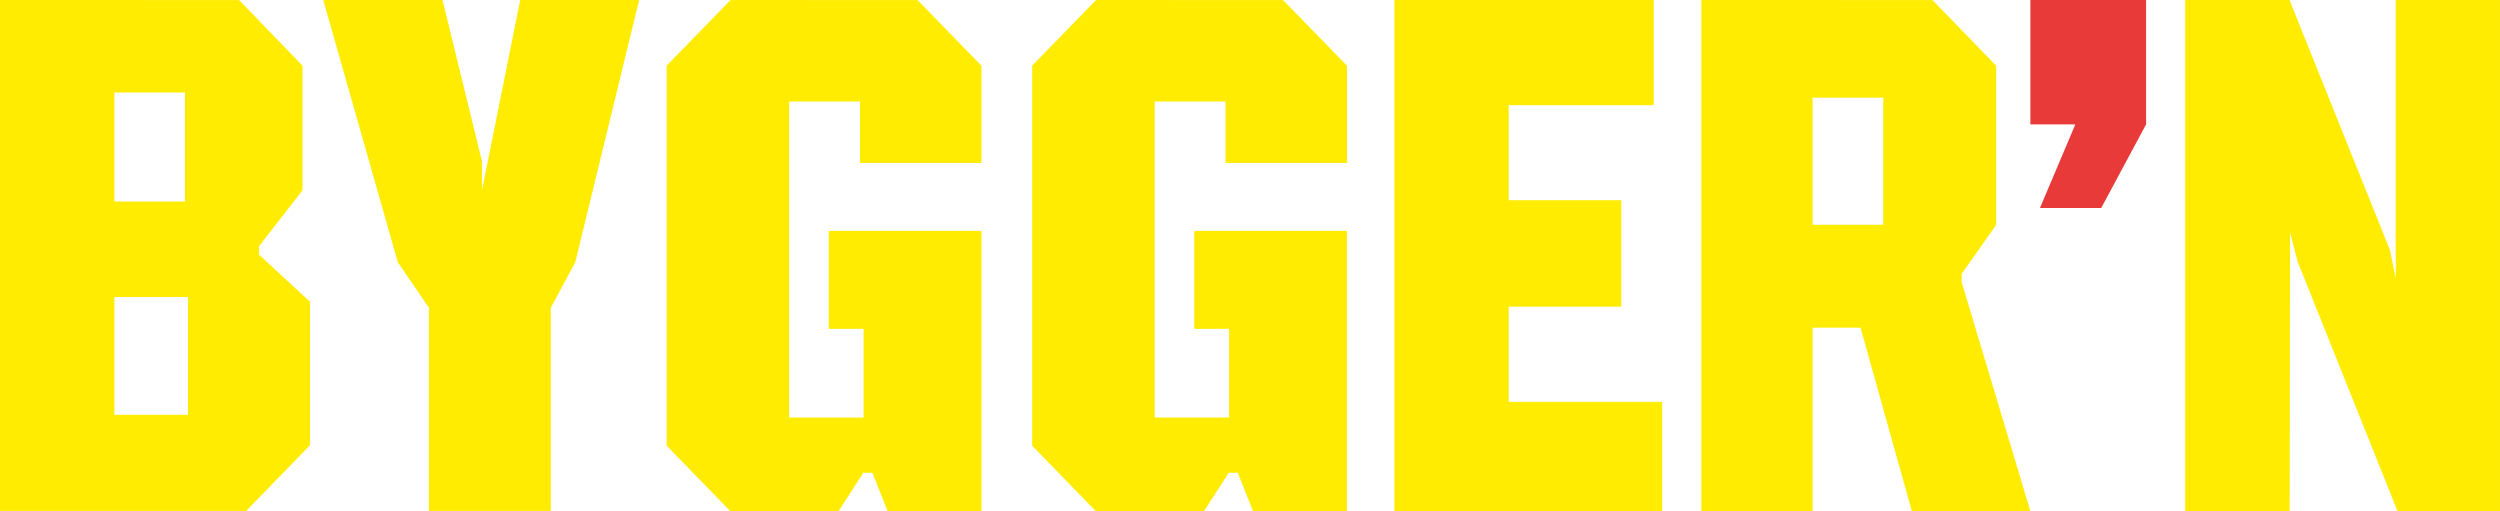
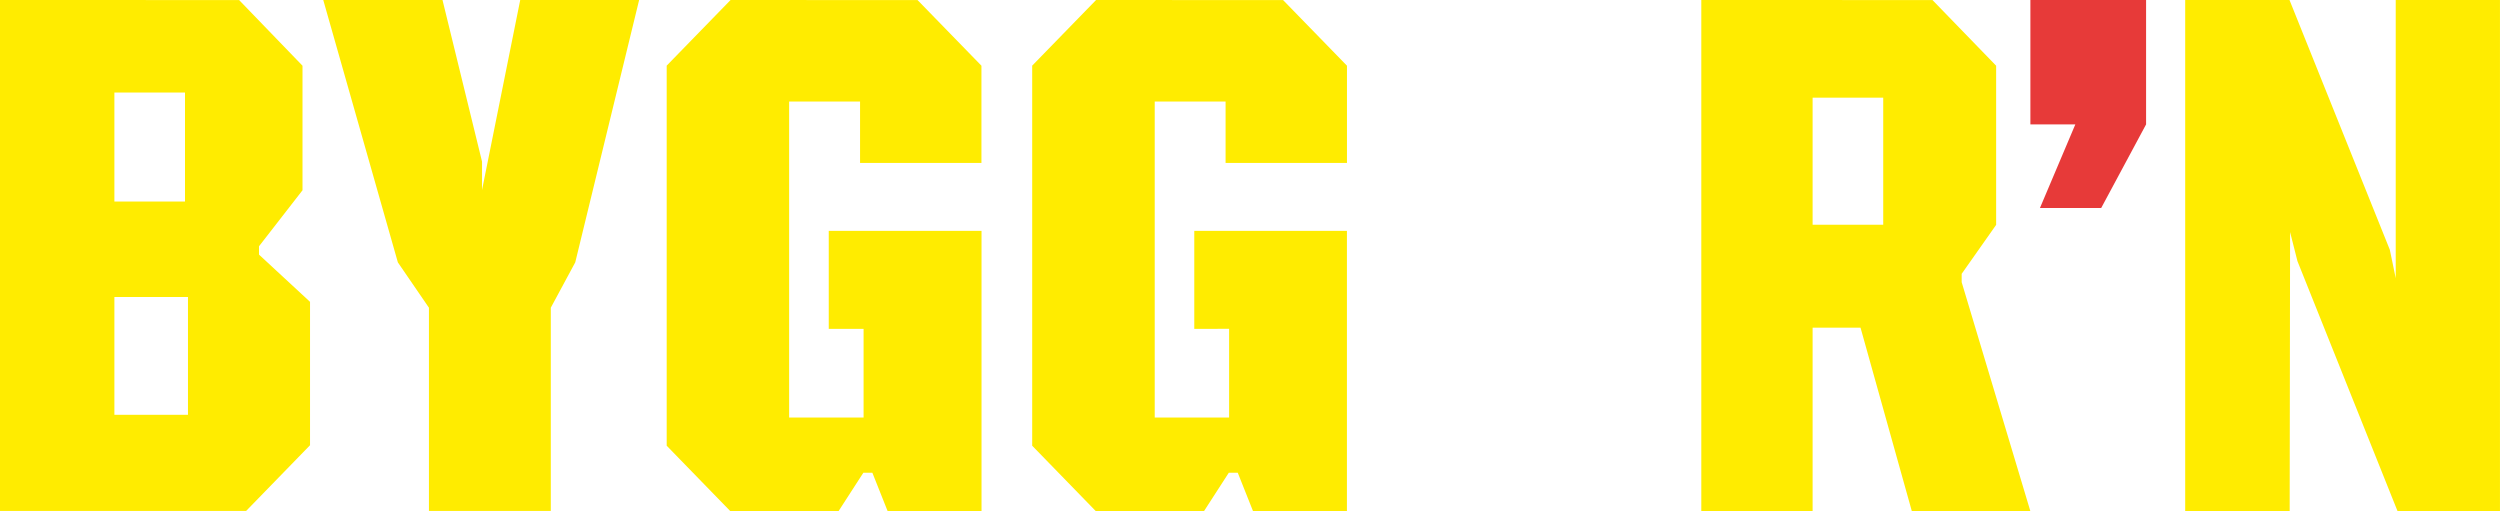
<svg xmlns="http://www.w3.org/2000/svg" width="90" height="18.411" viewBox="0 0 90 18.411">
  <g id="Group_5268" data-name="Group 5268" transform="translate(-323.159 -277.634)">
    <path id="Path_14447" data-name="Path 14447" d="M460.258,281.15H462.8v4.574h-2.542Zm-4.007-3.516v18.411h4.007V289.43h1.725l1.85,6.616H468.1l-2.476-8.254v-.3l1.241-1.763V280l-2.292-2.364Z" transform="translate(-71.845 0)" fill="#ffec00" />
    <path id="Path_14448" data-name="Path 14448" d="M481.994,277.634v4.478h1.618l-1.274,3.01h2.205l1.616-3.01v-4.478Z" transform="translate(-85.741)" fill="#e73a39" />
    <path id="Path_14449" data-name="Path 14449" d="M501.685,277.634v10.016l-.212-1.023-3.612-8.992h-3.755v18.411h3.761l.015-10.058.265,1.047,3.608,9.011h3.683V277.634Z" transform="translate(-92.28)" fill="#ffec00" />
    <path id="Path_14450" data-name="Path 14450" d="M355.539,277.634l-1.375,6.84v-1.023l-1.423-5.817h-4.293l2.686,9.445,1.119,1.633v7.315h4.387v-7.315l.88-1.633,2.3-9.445Z" transform="translate(-13.652)" fill="#ffec00" />
    <path id="Path_14451" data-name="Path 14451" d="M377.62,277.634l-2.3,2.363V293.68l2.3,2.365H381.5l.9-1.393h.324l.554,1.393h3.376v-10.1h-5.5v3.527h1.254v3.194h-2.68V281.29h2.553V283.5h4.37V280l-2.3-2.363Z" transform="translate(-28.16)" fill="#ffec00" />
    <path id="Path_14452" data-name="Path 14452" d="M406.211,277.634l-2.3,2.363V293.68l2.3,2.365h3.878l.9-1.393h.322l.554,1.393h3.376v-10.1h-5.495v3.527H411v3.194h-2.678V281.29h2.551V283.5h4.37V280l-2.3-2.363Z" transform="translate(-43.593)" fill="#ffec00" />
-     <path id="Path_14453" data-name="Path 14453" d="M432.242,277.634v18.411h9.64V292.1h-5.526v-3.427h4.053v-3.831h-4.053V281.42h5.222v-3.786Z" transform="translate(-58.884)" fill="#ffec00" />
    <path id="Path_14454" data-name="Path 14454" d="M327.277,288.327h2.649v4.241h-2.649Zm0-7.363h2.542v3.925h-2.542Zm-4.118-3.33v18.393h8.861l2.3-2.365V288.5l-1.837-1.7v-.3l1.566-2.016V280l-2.282-2.364Z" transform="translate(0 0)" fill="#ffec00" />
  </g>
</svg>